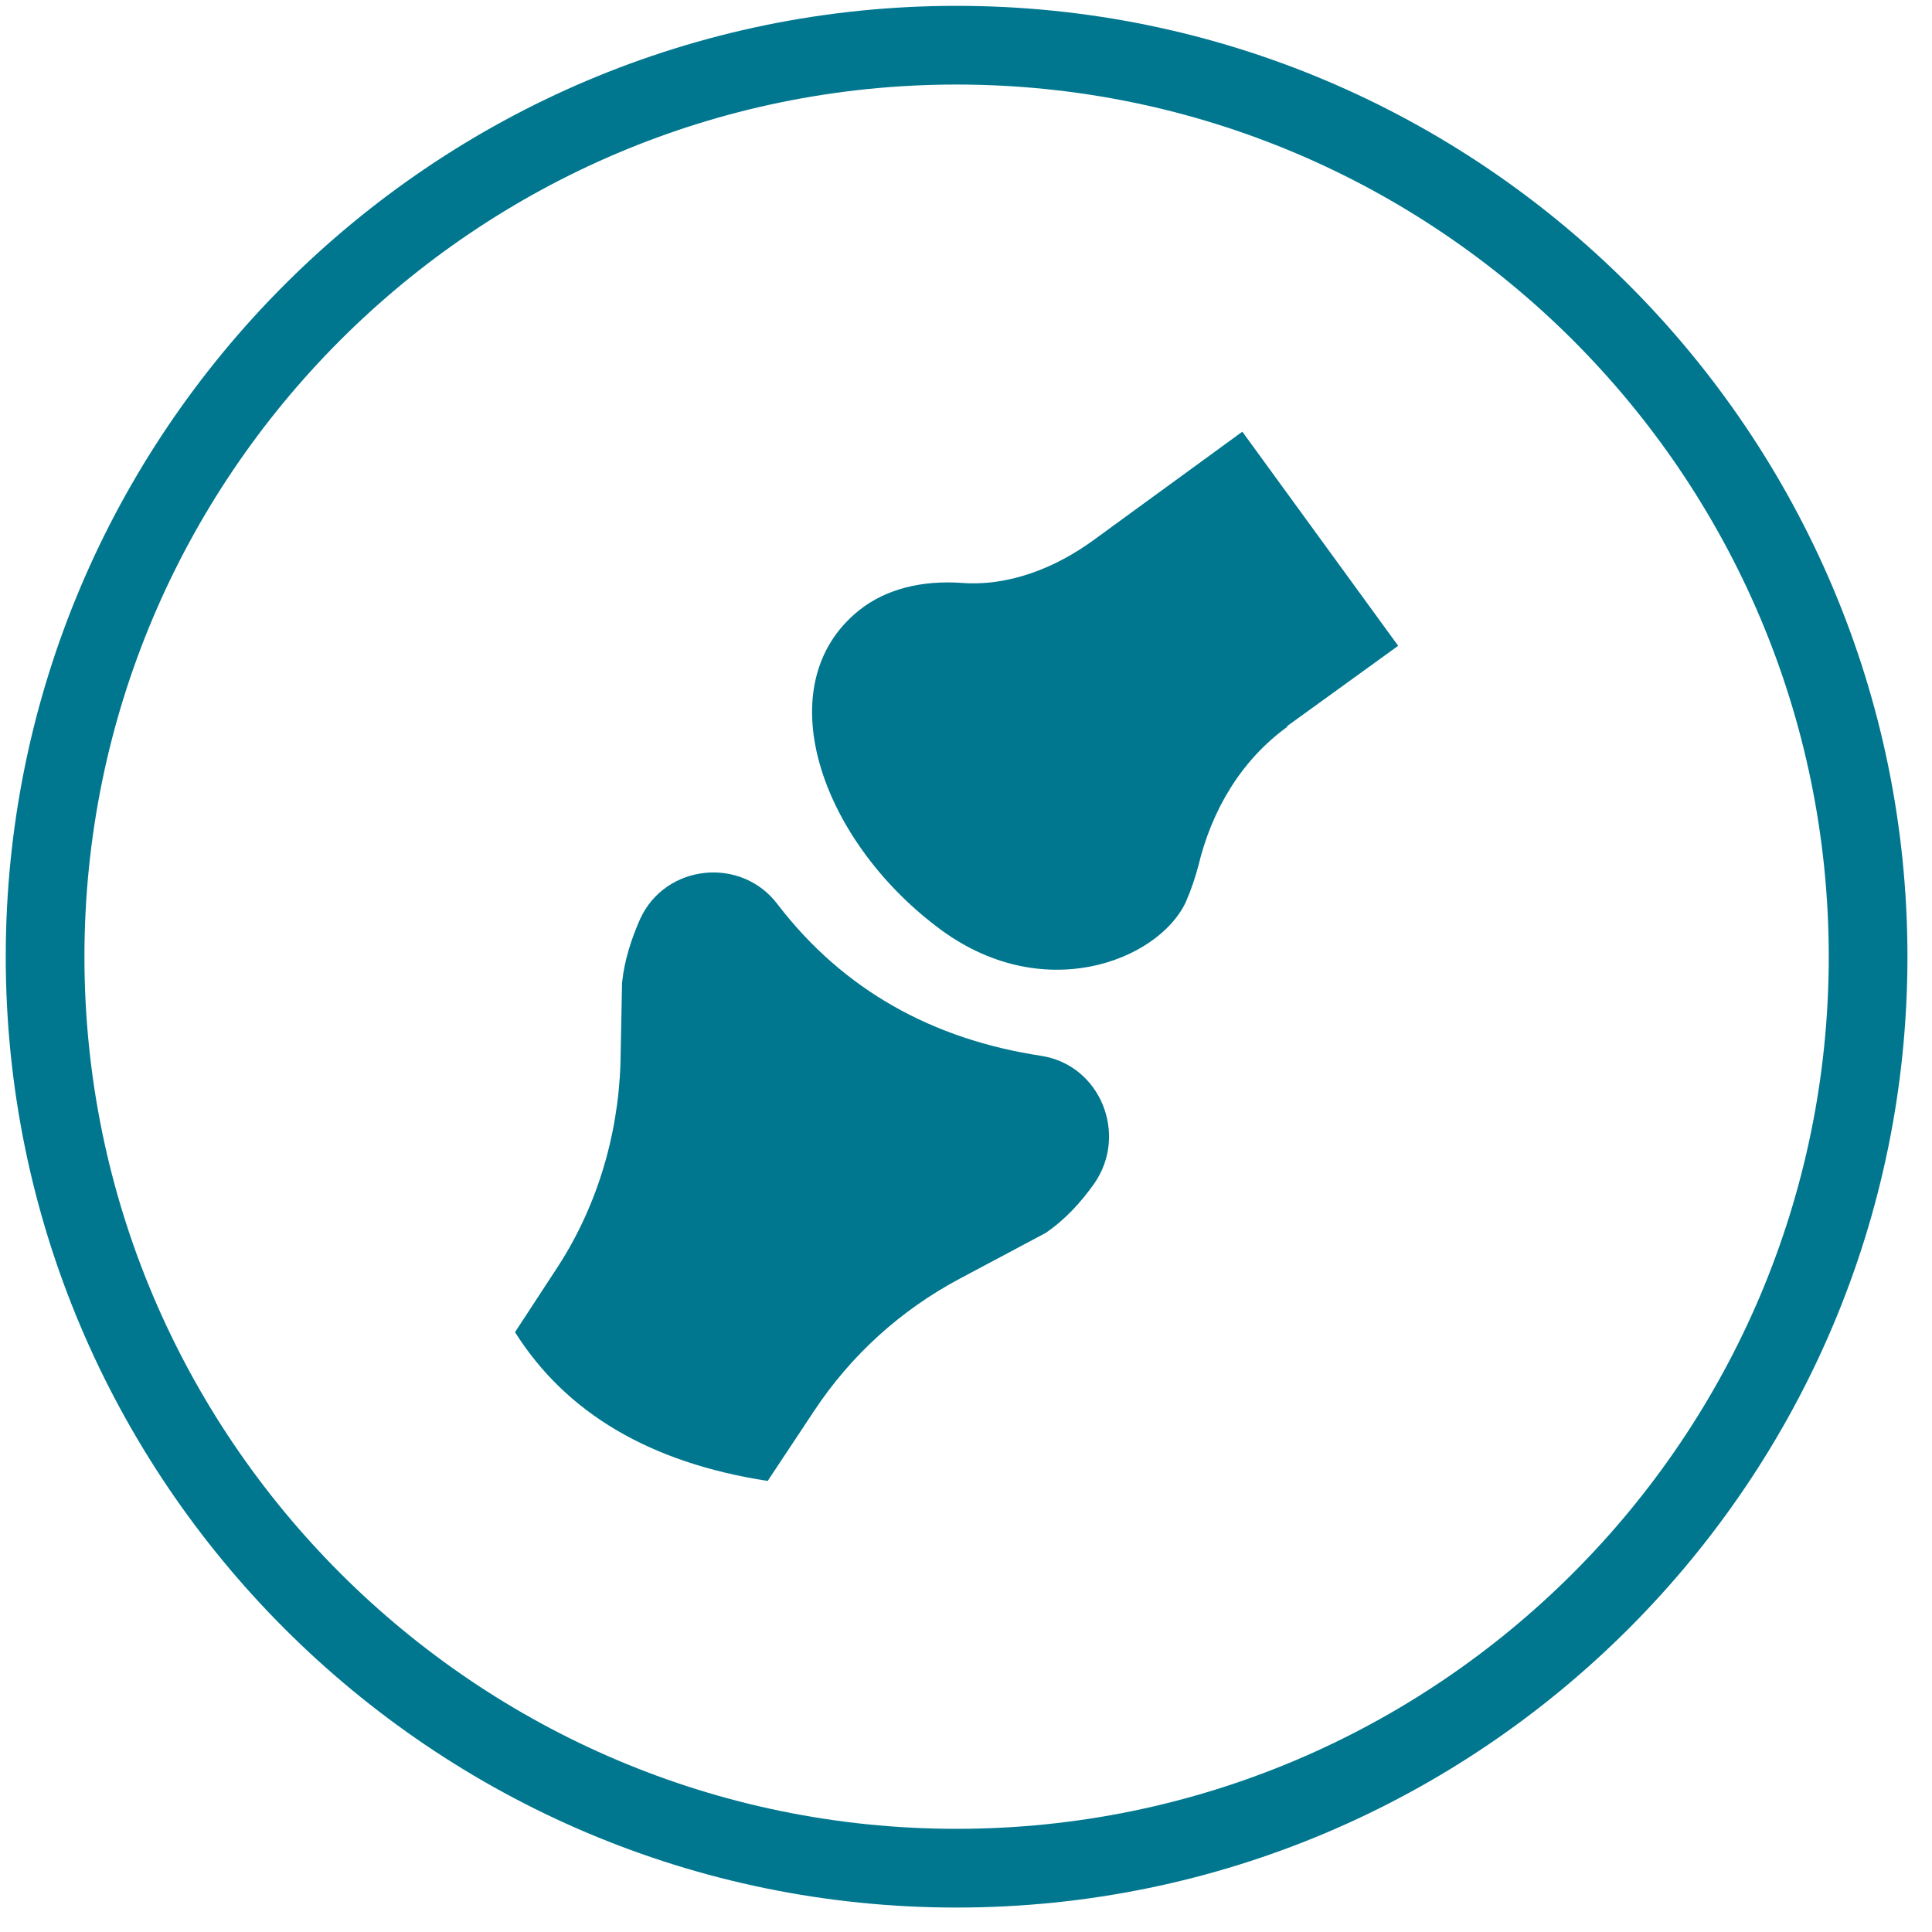
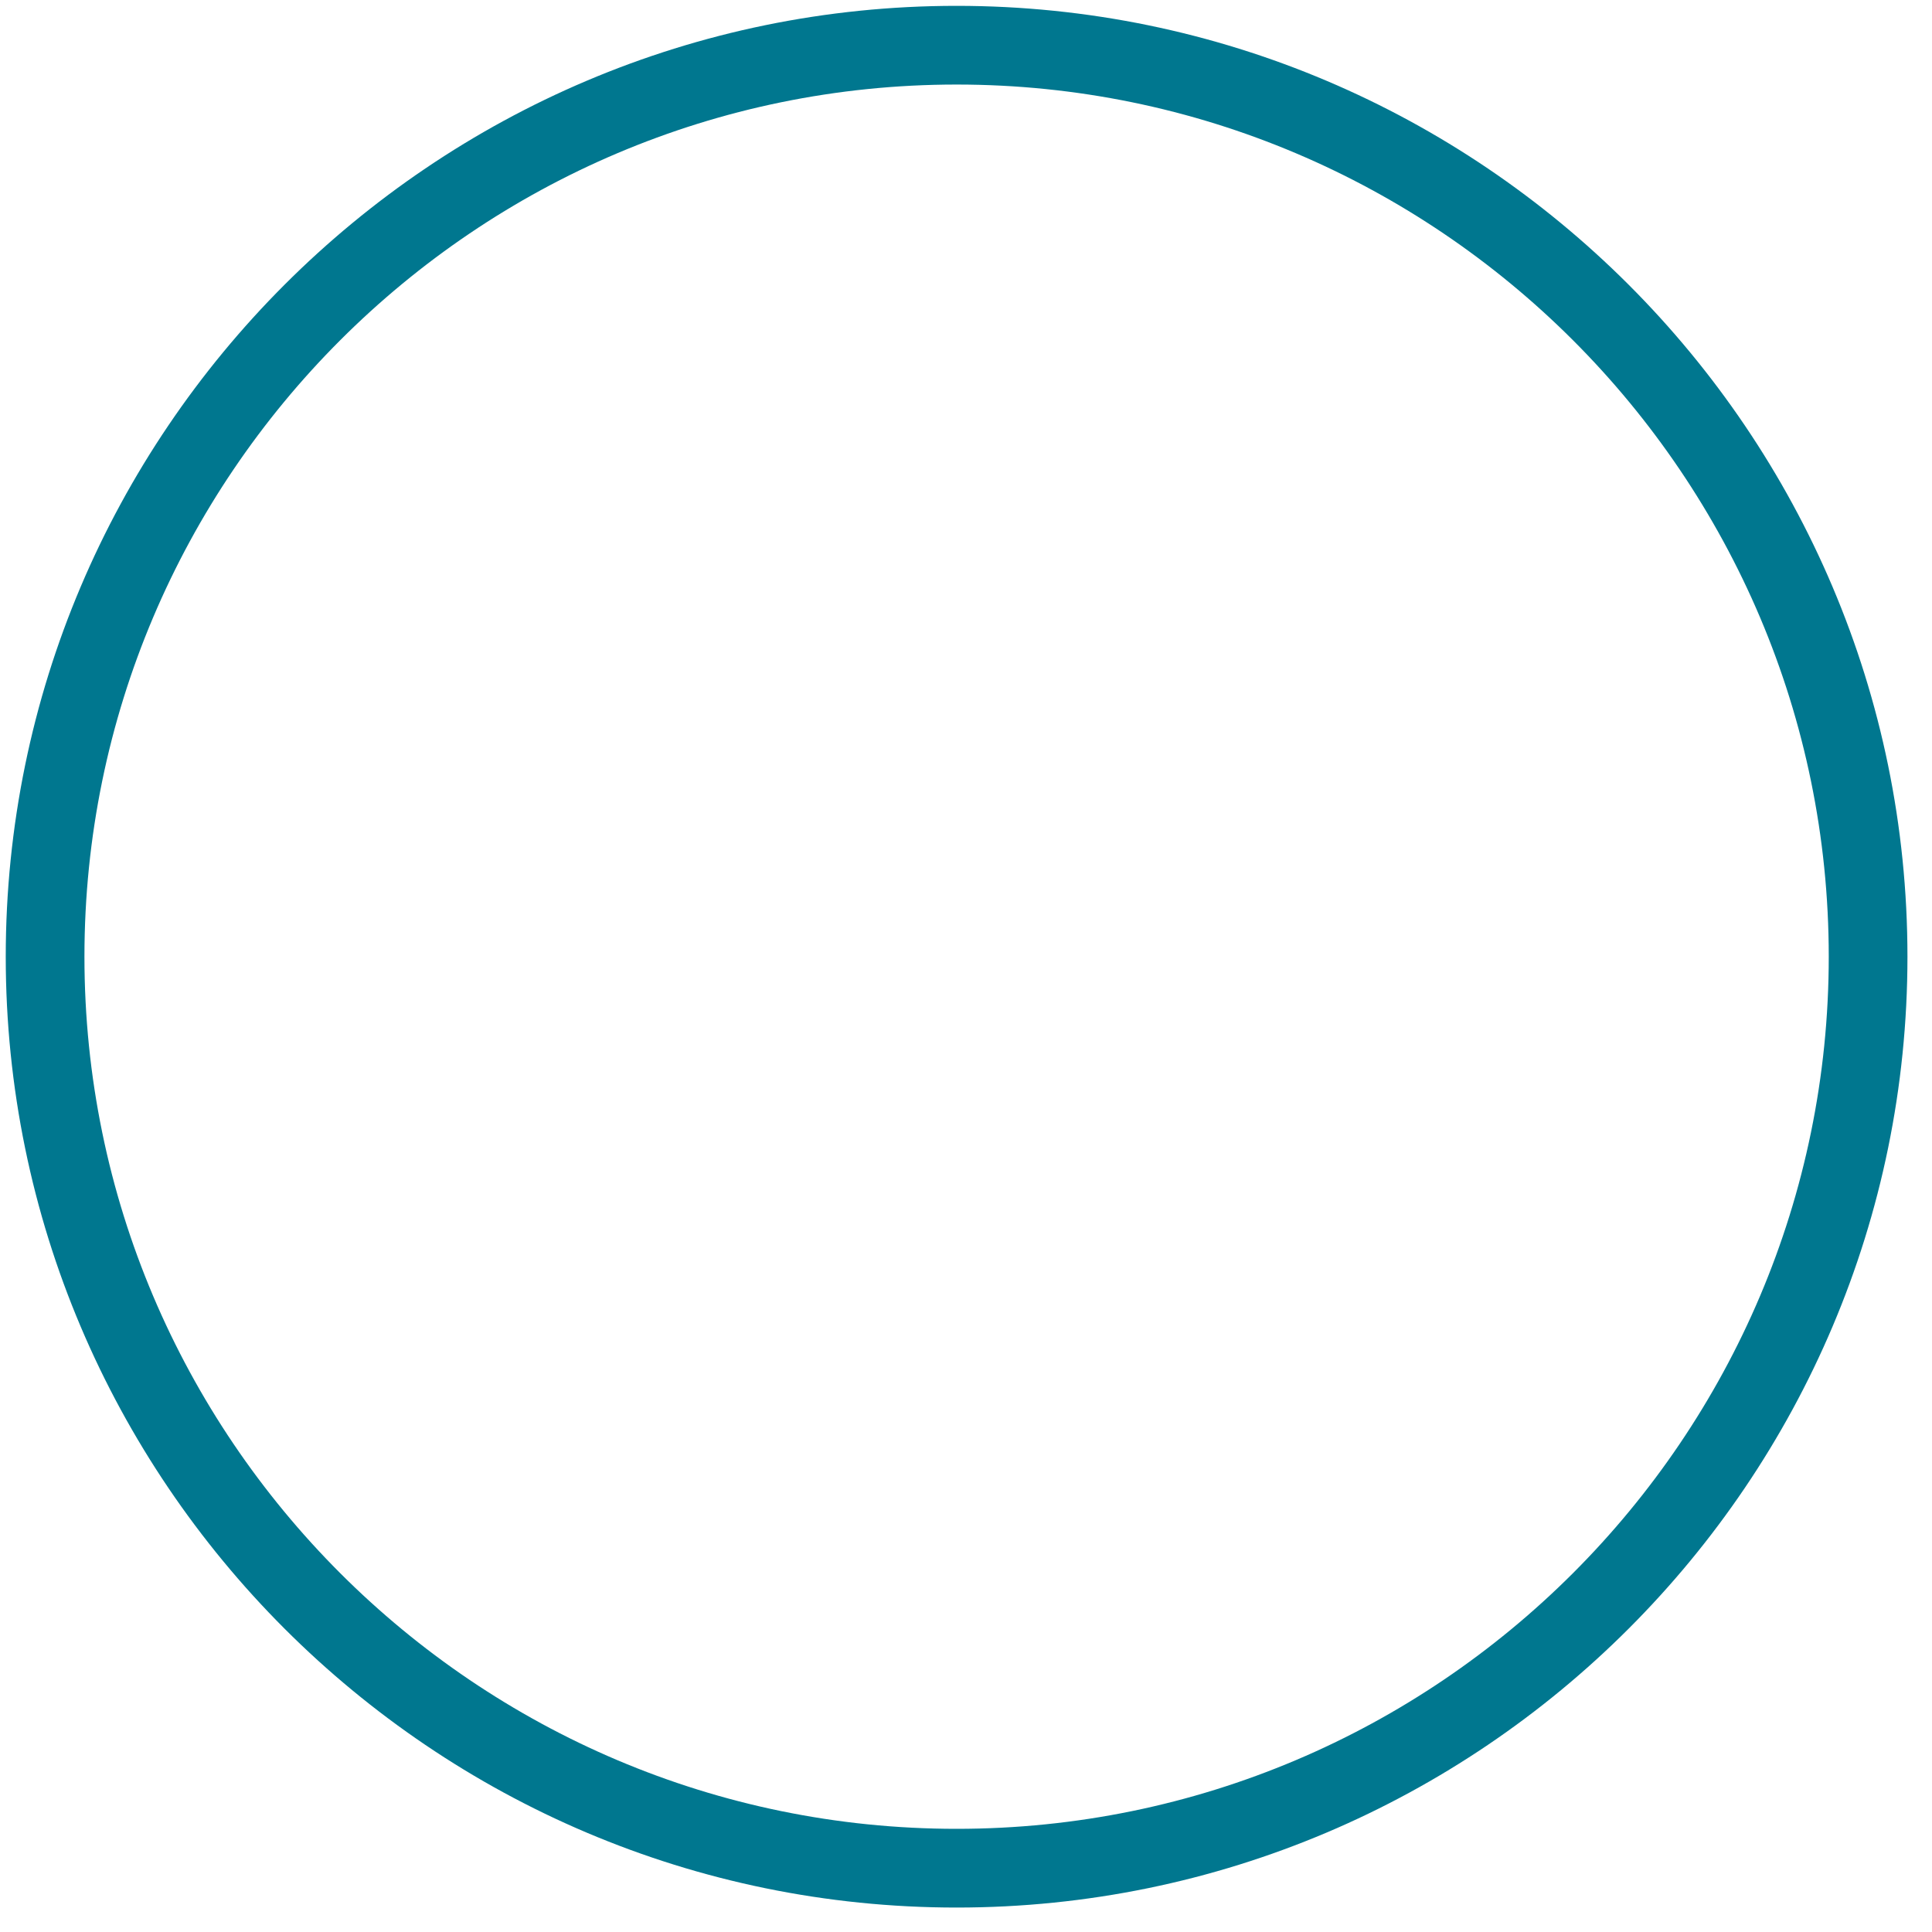
<svg xmlns="http://www.w3.org/2000/svg" fill="none" viewBox="0 0 75 75" height="75" width="75">
  <g clip-path="url(#clip0_624_1755)" id="Layer_1">
    <path fill="#00778F" d="M37.135 74.051C16.784 74.051 0.223 57.489 0.223 37.139C0.223 16.788 16.784 0.227 37.135 0.227C57.486 0.227 74.047 16.788 74.047 37.139C74.047 57.489 57.486 74.051 37.135 74.051ZM37.135 3.282C18.465 3.282 3.278 18.469 3.278 37.139C3.278 55.809 18.465 70.995 37.135 70.995C55.805 70.995 70.992 55.809 70.992 37.139C70.992 18.469 55.805 3.282 37.135 3.282Z" id="Vector" />
    <g id="Group">
-       <path fill="#00778F" d="M40.588 47.865L37.257 49.638C34.965 50.86 33.04 52.602 31.604 54.771L29.801 57.49C25.248 56.788 21.979 54.863 19.993 51.715L21.551 49.332C23.14 46.949 23.996 44.137 24.087 41.265L24.148 38.148C24.24 37.262 24.515 36.437 24.851 35.673C25.829 33.534 28.793 33.229 30.199 35.123C32.735 38.423 36.188 40.348 40.435 40.99C42.727 41.357 43.796 44.046 42.482 45.94C41.963 46.673 41.352 47.346 40.588 47.865Z" id="Vector_2" />
-       <path fill="#00778F" d="M49.968 28.217C48.166 29.531 47.035 31.456 46.516 33.625C46.393 34.084 46.241 34.542 46.027 35.031C44.957 37.292 40.435 39.095 36.371 35.978C31.818 32.525 29.771 26.567 33.346 23.695C34.415 22.839 35.821 22.533 37.288 22.625C39.151 22.778 40.985 22.044 42.482 20.945L48.227 16.758L54.277 25.07L49.968 28.186V28.217Z" id="Vector_3" />
-     </g>
+       </g>
  </g>
  <defs>
    <clipPath id="clip0_624_1755">
      <rect transform="translate(0.223 0.227)" fill="white" height="73.825" width="73.825" />
    </clipPath>
  </defs>
</svg>